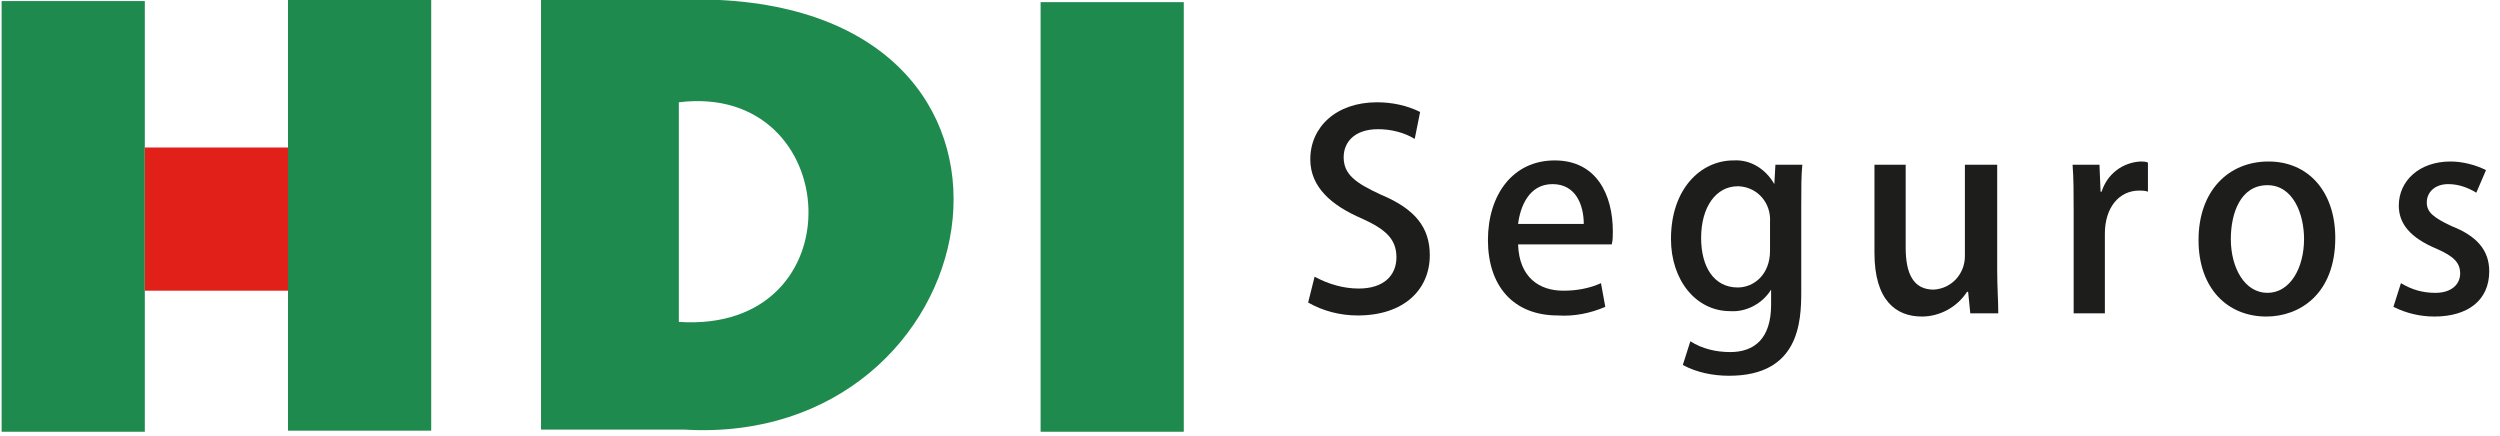
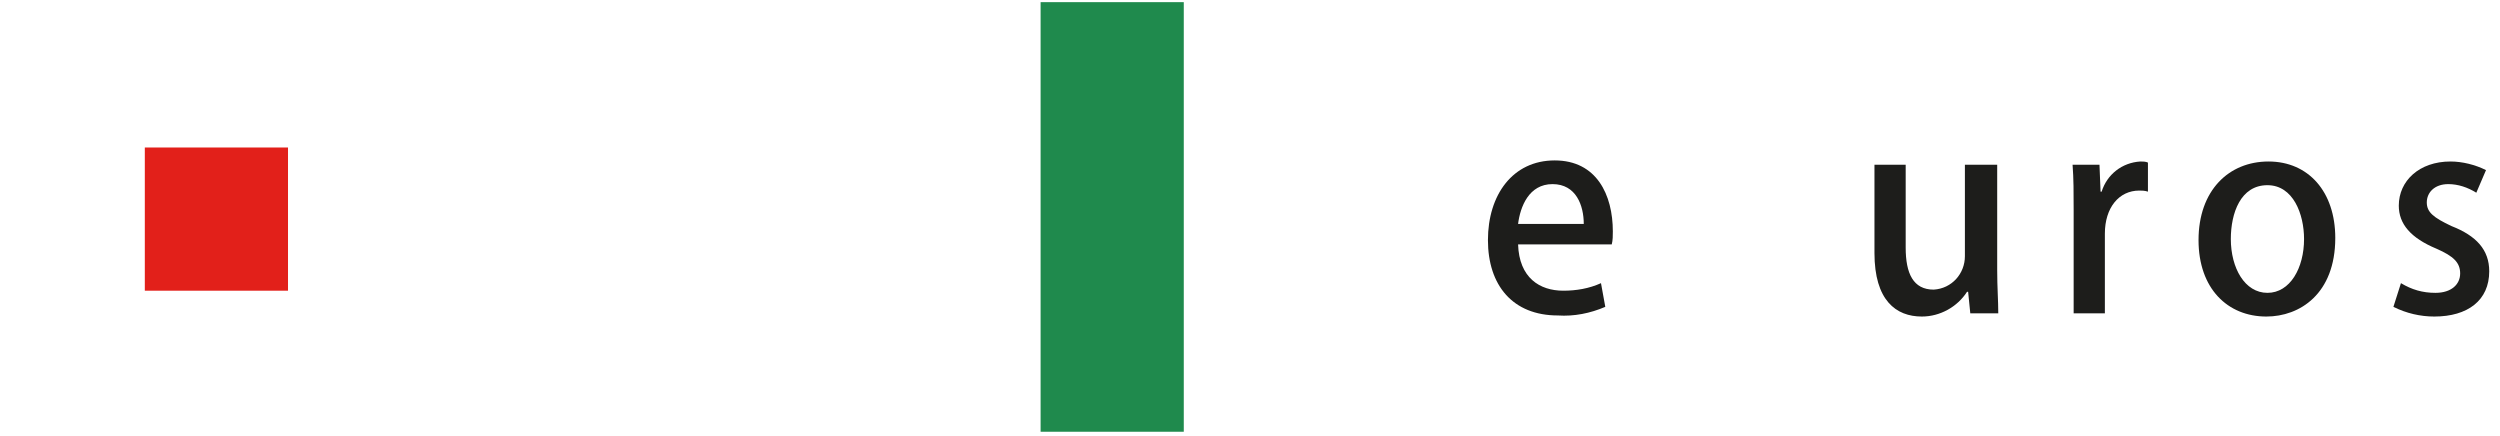
<svg xmlns="http://www.w3.org/2000/svg" width="172px" height="30px" viewBox="0 0 172 30" version="1.1">
  <title>hdi-seguros_logo</title>
  <desc>Created with Sketch.</desc>
  <defs />
  <g id="Symbols" stroke="none" stroke-width="1" fill="none" fill-rule="evenodd">
    <g id="header" transform="translate(-40, -28)" fill-rule="nonzero">
      <g id="hdi-seguros_logo" transform="translate(40, 28)">
-         <polygon id="Shape" fill="#1F8A4D" points="0.111 29.704 9.963 29.704 9.963 0.074 0.111 0.074" />
-         <polygon id="Shape" fill="#1F8A4D" points="19.815 29.63 29.667 29.63 29.667 0 19.815 0" />
-         <path d="M49.519,0 L37.222,0 L37.222,29.556 L47.074,29.556 C68.185,30.815 74.185,1.259 49.519,0 Z M46.704,22.148 L46.704,7.037 C58.111,5.63 59.074,22.963 46.704,22.148 Z" id="Shape" fill="#1F8A4D" />
        <polygon id="Shape" fill="#1F8A4D" points="71.593 29.704 81.444 29.704 81.444 0.148 71.593 0.148" />
        <polygon id="Shape" fill="#E2201A" points="9.963 20 19.815 20 19.815 10.148 9.963 10.148" />
        <g id="Group" transform="translate(90, 7)" fill="#1D1D1B">
-           <path d="M7.333,2.556 C6.593,2.111 5.704,1.889 4.815,1.889 C3.111,1.889 2.444,2.852 2.444,3.815 C2.444,5 3.259,5.593 5.037,6.407 C7.333,7.37 8.37,8.63 8.37,10.556 C8.37,12.926 6.593,14.704 3.407,14.704 C2.222,14.704 1.037,14.407 8.8817842e-16,13.815 L0.444,12.037 C1.407,12.556 2.444,12.852 3.481,12.852 C5.185,12.852 6.074,11.963 6.074,10.704 C6.074,9.444 5.333,8.778 3.704,8.037 C1.63,7.148 0.148,5.889 0.148,3.963 C0.148,1.741 1.926,0.037 4.741,0.037 C5.778,0.037 6.815,0.259 7.704,0.704 L7.333,2.556 Z" id="Shape" />
          <path d="M20.444,14.111 C19.407,14.556 18.296,14.778 17.185,14.704 C14.074,14.704 12.37,12.63 12.37,9.519 C12.37,6.407 14.074,4.037 16.963,4.037 C19.852,4.037 20.963,6.407 20.963,8.926 C20.963,9.222 20.963,9.519 20.889,9.815 L14.444,9.815 C14.519,12.111 15.926,13 17.556,13 C18.444,13 19.333,12.852 20.148,12.481 L20.444,14.111 Z M18.963,8.407 C18.963,7.148 18.444,5.667 16.815,5.667 C15.185,5.667 14.593,7.222 14.444,8.407 L18.963,8.407 Z" id="Shape" />
-           <path d="M34,4.333 C33.926,5.074 33.926,5.889 33.926,7.296 L33.926,13.074 C33.926,15.148 33.778,18.852 28.963,18.852 C27.852,18.852 26.741,18.63 25.778,18.111 L26.296,16.481 C27.111,17 28.074,17.222 29.037,17.222 C30.667,17.222 31.852,16.333 31.852,13.963 L31.852,12.926 C31.259,13.889 30.148,14.481 29.037,14.407 C26.667,14.407 24.963,12.259 24.963,9.444 C24.963,5.963 27.037,4.037 29.259,4.037 C30.444,3.963 31.481,4.63 32.074,5.667 L32.148,4.333 L34,4.333 Z M31.778,8.259 C31.852,7 30.963,5.889 29.63,5.815 C29.63,5.815 29.556,5.815 29.556,5.815 C28.074,5.815 27.037,7.222 27.037,9.37 C27.037,11.37 27.926,12.778 29.556,12.778 C30.667,12.778 31.778,11.889 31.778,10.259 L31.778,8.259 Z" id="Shape" />
          <path d="M47.407,11.593 C47.407,12.778 47.481,13.667 47.481,14.556 L45.556,14.556 L45.407,13.074 L45.333,13.074 C44.667,14.111 43.481,14.778 42.222,14.778 C40.444,14.778 38.963,13.667 38.963,10.407 L38.963,4.333 L41.111,4.333 L41.111,10.037 C41.111,11.815 41.63,12.926 43.037,12.926 C44.296,12.852 45.185,11.815 45.185,10.63 L45.185,4.333 L47.407,4.333 L47.407,11.593 Z" id="Shape" />
          <path d="M57.778,6.185 C57.556,6.111 57.333,6.111 57.185,6.111 C55.778,6.111 54.815,7.296 54.815,9.074 L54.815,14.556 L52.667,14.556 L52.667,7.444 C52.667,6.259 52.667,5.296 52.593,4.333 L54.444,4.333 L54.519,6.185 L54.593,6.185 C54.963,5 56,4.185 57.259,4.111 C57.407,4.111 57.63,4.111 57.778,4.185 L57.778,6.185 Z" id="Shape" />
          <path d="M70.667,9.37 C70.667,13.222 68.222,14.778 65.926,14.778 C63.259,14.778 61.259,12.852 61.259,9.519 C61.259,6.111 63.333,4.111 66.074,4.111 C68.815,4.111 70.667,6.185 70.667,9.37 Z M66,5.741 C64.148,5.741 63.481,7.667 63.481,9.444 C63.481,11.444 64.444,13.148 66,13.148 C67.556,13.148 68.519,11.444 68.519,9.444 C68.519,7.741 67.778,5.741 66,5.741 Z" id="Shape" />
          <path d="M80.37,6.259 C79.778,5.889 79.111,5.667 78.444,5.667 C77.481,5.667 76.963,6.259 76.963,6.926 C76.963,7.593 77.407,7.963 78.667,8.556 C80.37,9.222 81.259,10.185 81.259,11.667 C81.259,13.667 79.778,14.778 77.481,14.778 C76.519,14.778 75.556,14.556 74.667,14.111 L75.185,12.481 C75.926,12.926 76.667,13.148 77.556,13.148 C78.667,13.148 79.259,12.556 79.259,11.815 C79.259,11.074 78.815,10.63 77.63,10.111 C75.852,9.37 75.037,8.407 75.037,7.148 C75.037,5.444 76.444,4.111 78.593,4.111 C79.407,4.111 80.296,4.333 81.037,4.704 L80.37,6.259 Z" id="Shape" />
        </g>
      </g>
    </g>
  </g>
</svg>